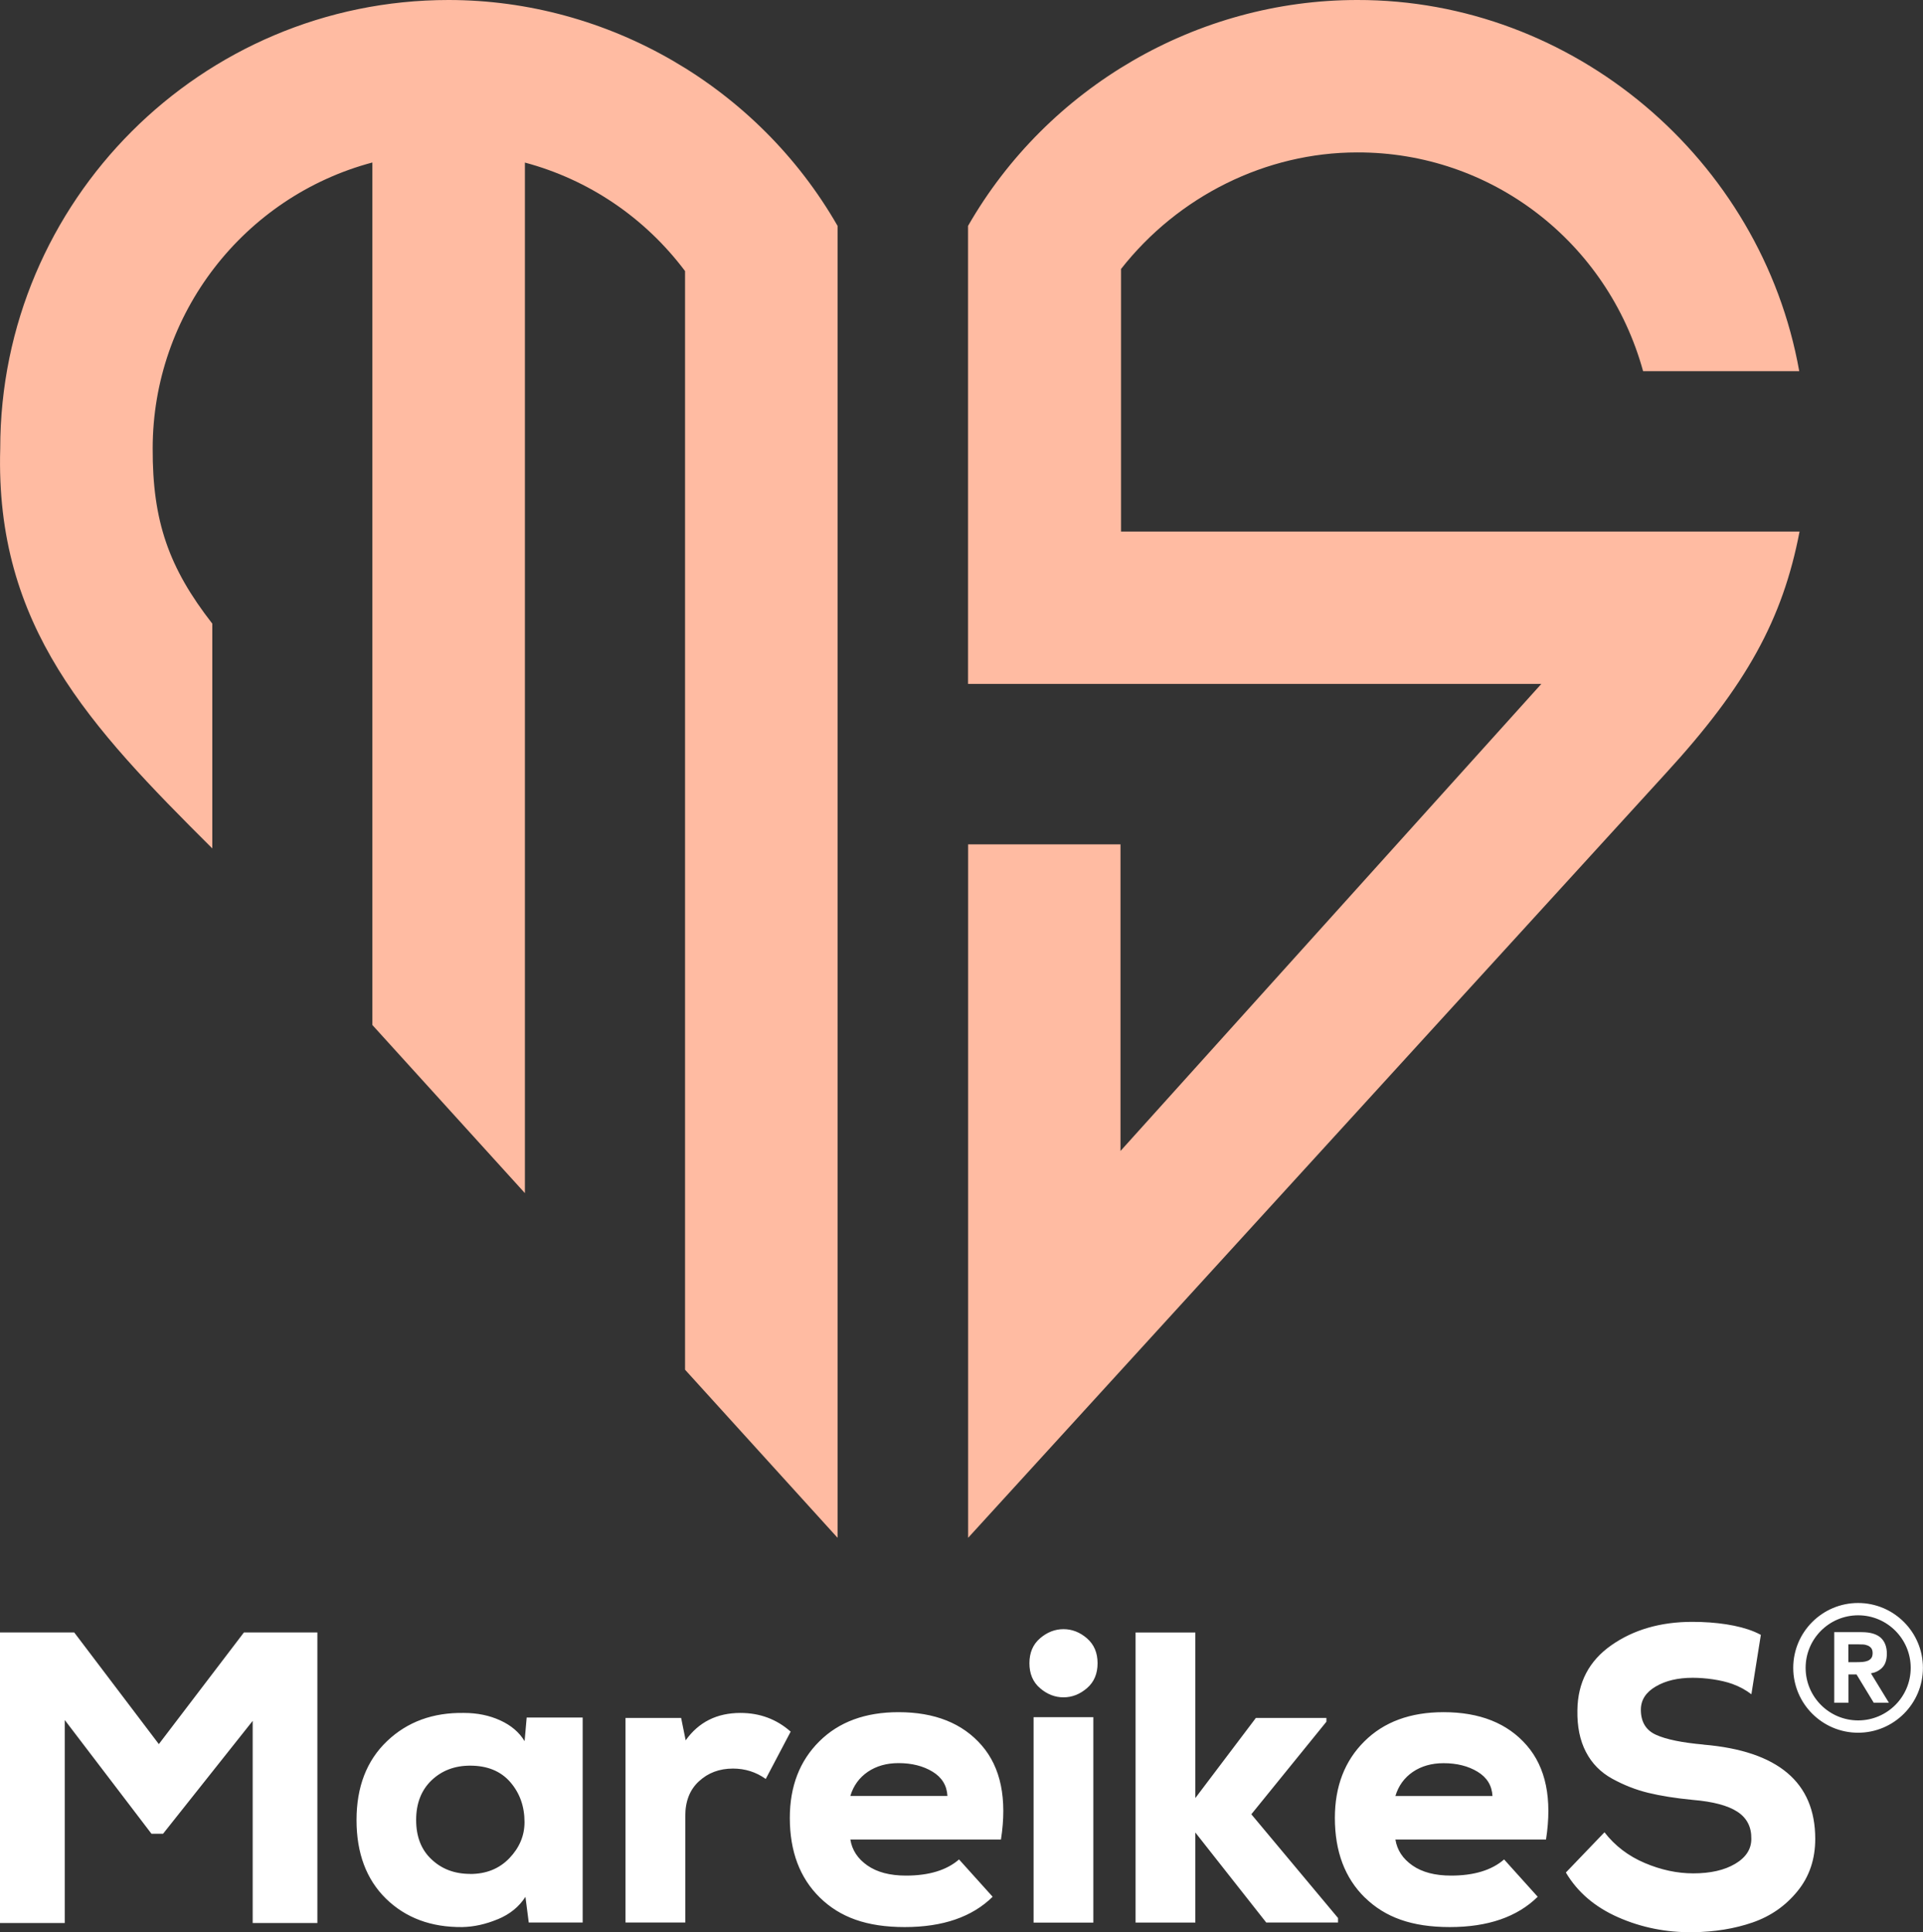
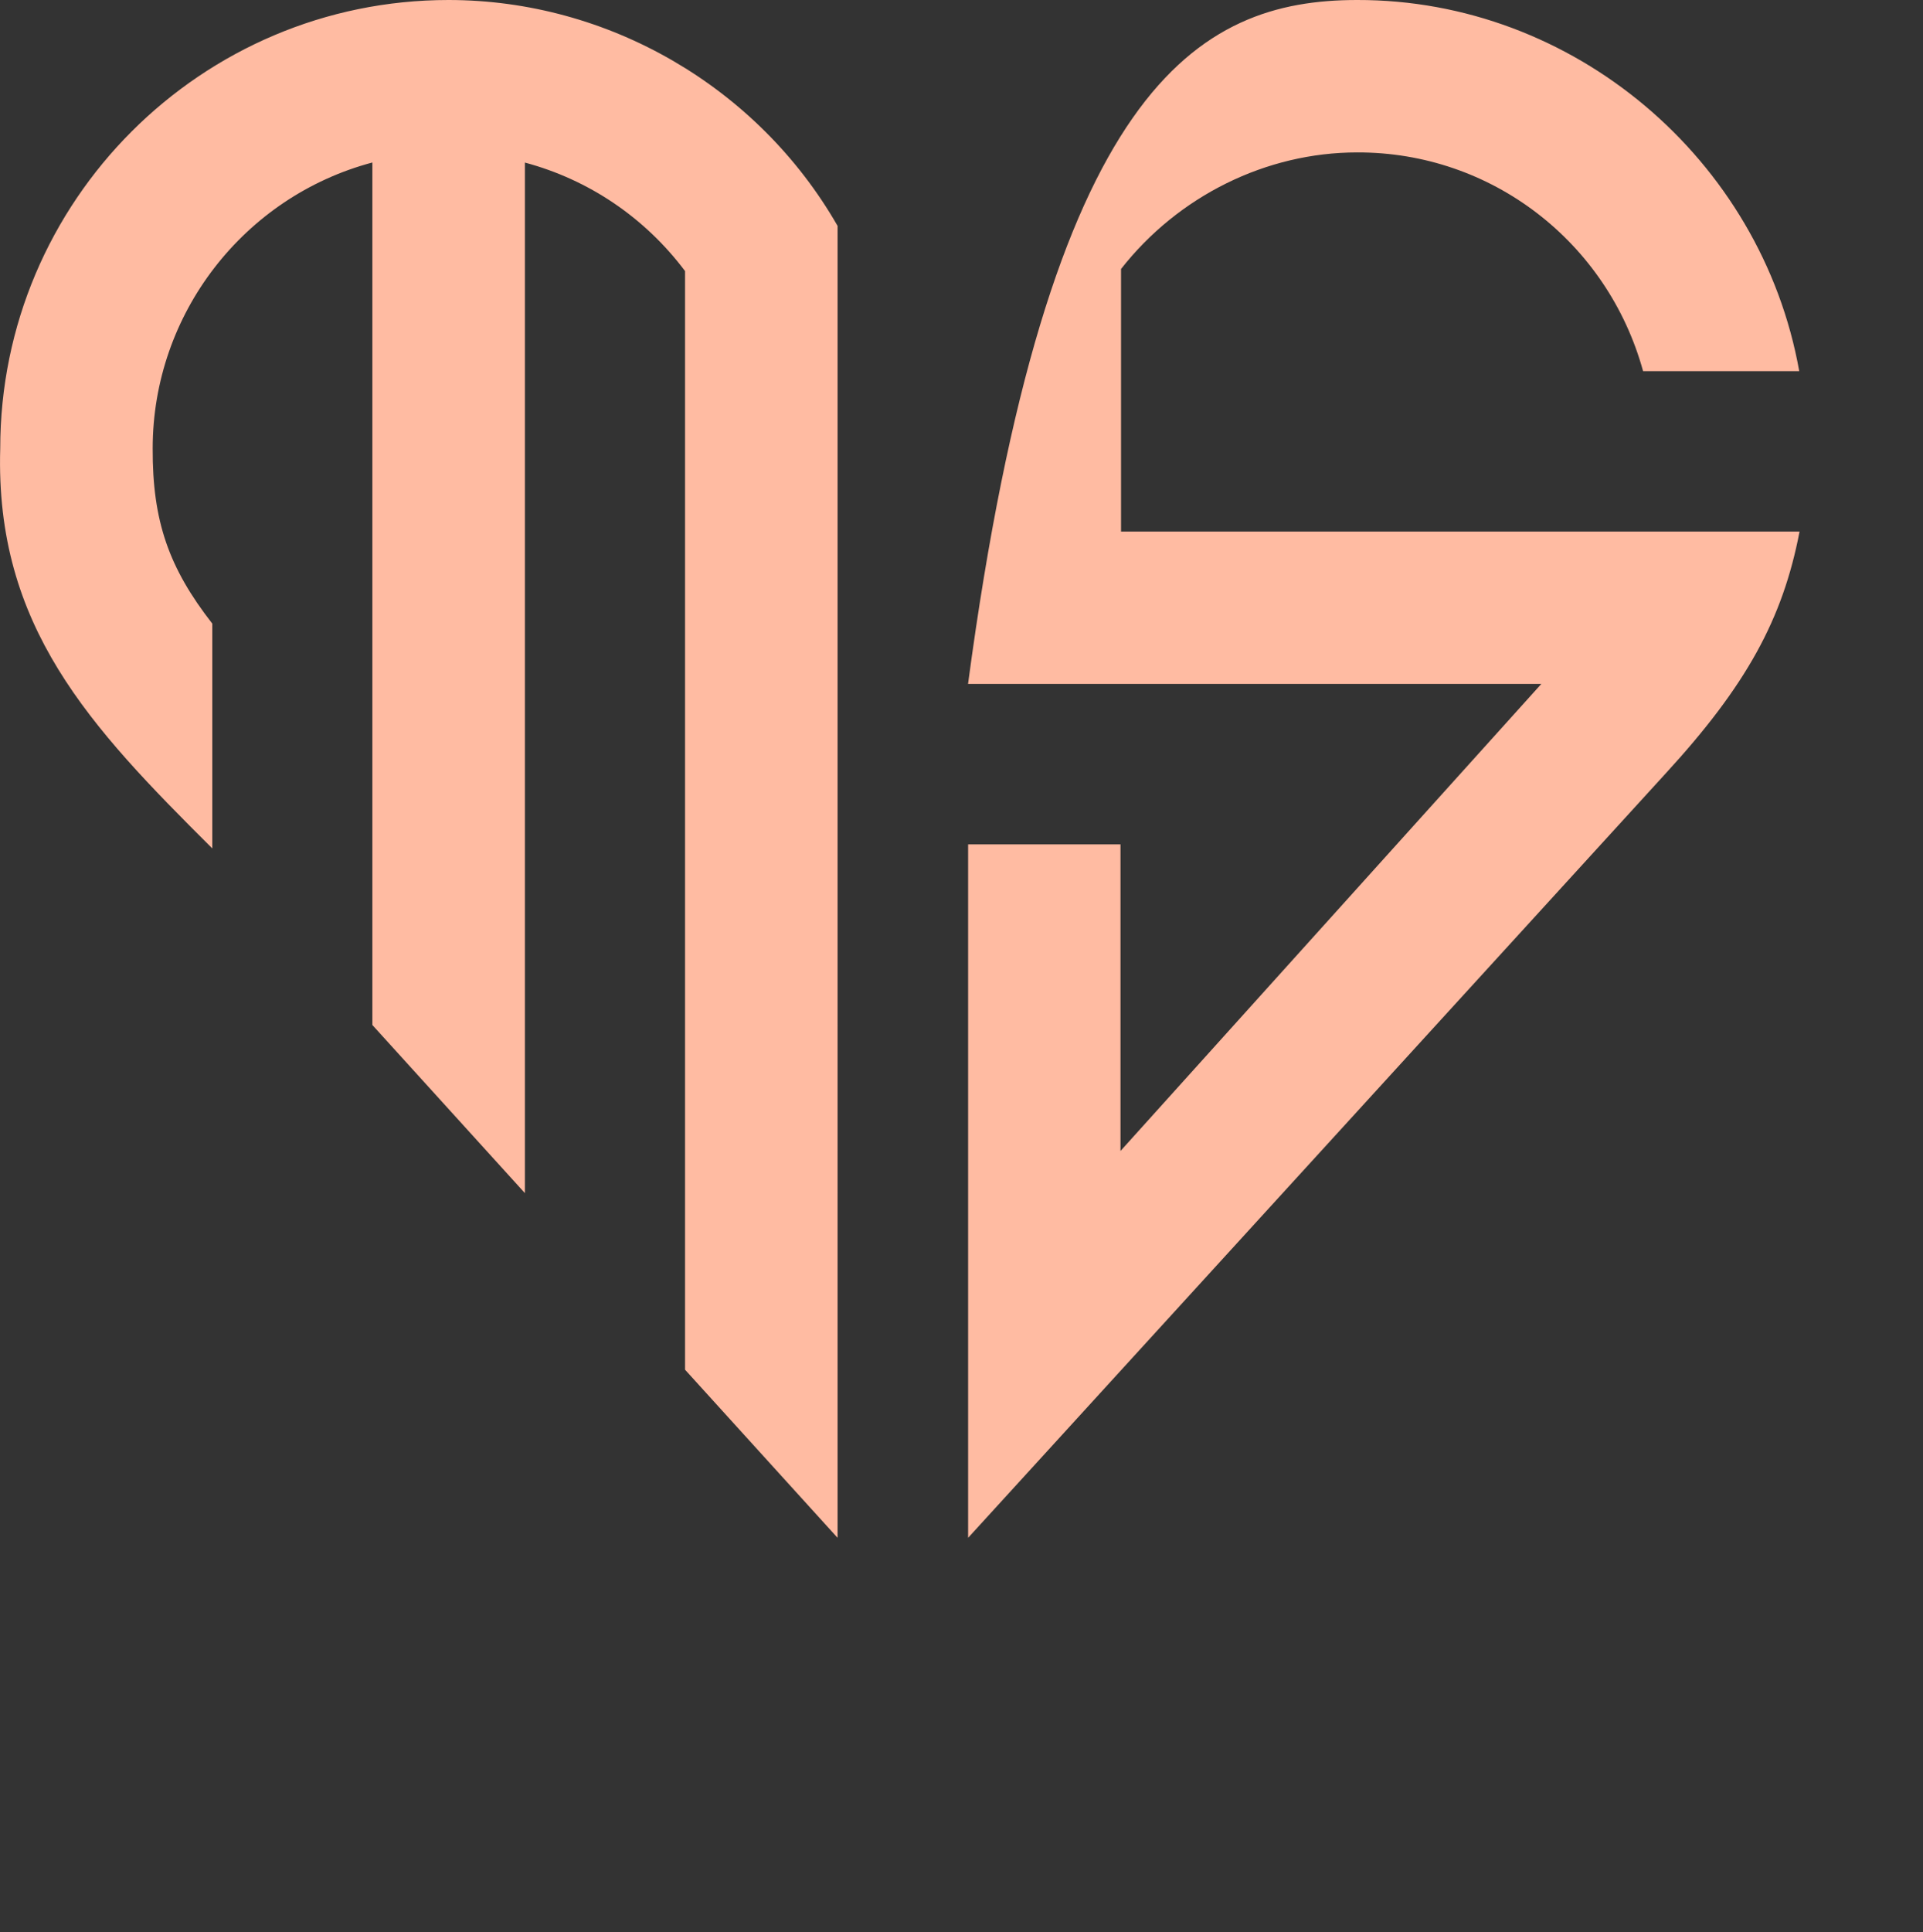
<svg xmlns="http://www.w3.org/2000/svg" id="a" viewBox="0 0 250 251.12">
  <rect x="0" y="0" width="250" height="251.12" fill="#333333" stroke="none" />
  <defs>
    <style>.b{fill:#fff;}.c{fill:#ffbba2;}</style>
  </defs>
-   <path class="b" d="M32.85,249.93v-26.27l-11.65,14.67h-1.51l-11.27-14.78v26.38H0v-37.76H9.65l11,14.51,11.06-14.51h9.55v37.76h-8.41Zm69.83-13.65c0-4.1,1.28-7.42,3.83-9.95,2.55-2.54,5.99-3.8,10.3-3.8,4.71,0,8.32,1.44,10.81,4.31,2.5,2.88,3.33,6.96,2.51,12.24h-19.58c.22,1.37,.95,2.49,2.21,3.37,1.26,.88,2.93,1.32,5.02,1.32,2.98,0,5.29-.7,6.9-2.1l4.37,4.85c-2.66,2.62-6.47,3.94-11.43,3.94s-8.42-1.28-11.03-3.83c-2.61-2.55-3.91-6.01-3.91-10.36Zm7.87-2.86h12.62c-.07-1.37-.72-2.42-1.94-3.16-1.22-.74-2.7-1.11-4.42-1.11-1.55,0-2.88,.38-3.99,1.13-1.11,.76-1.87,1.8-2.27,3.13Zm44.85,4.75l9.22,11.7h9.33v-.59l-11.27-13.48,9.76-12.03v-.49h-9.17l-7.87,10.41v-21.52h-7.77v37.7h7.77v-11.7Zm22.05,8.47c-2.61-2.55-3.91-6.01-3.91-10.36,0-4.1,1.28-7.42,3.83-9.95,2.55-2.54,5.99-3.8,10.3-3.8,4.71,0,8.32,1.44,10.81,4.31,2.5,2.88,3.33,6.96,2.51,12.24h-19.58c.22,1.37,.95,2.49,2.21,3.37,1.26,.88,2.93,1.32,5.02,1.32,2.98,0,5.29-.7,6.9-2.1l4.37,4.85c-2.66,2.62-6.47,3.94-11.43,3.94s-8.42-1.28-11.03-3.83Zm3.96-13.21h12.62c-.07-1.37-.72-2.42-1.94-3.16-1.22-.74-2.7-1.11-4.42-1.11-1.55,0-2.88,.38-3.99,1.13-1.11,.76-1.87,1.8-2.27,3.13Zm-46.2-14.02c.92,.79,1.93,1.19,3.05,1.19s2.13-.4,3.05-1.19c.92-.79,1.38-1.87,1.38-3.24s-.46-2.44-1.38-3.24c-.92-.79-1.93-1.19-3.05-1.19s-2.13,.4-3.05,1.19c-.92,.79-1.38,1.87-1.38,3.24s.46,2.45,1.38,3.24Zm-.84,30.47h7.77v-26.7h-7.77v26.7Zm87.1-23.14c-2.8-.25-4.86-.67-6.18-1.27-1.31-.59-1.97-1.68-1.97-3.26,0-1.26,.65-2.27,1.94-3.02,1.29-.76,2.89-1.13,4.8-1.13,1.62,0,3.7,.27,5.18,.81,.93,.34,1.74,.79,2.45,1.33l1.23-7.72c-.28-.15-.56-.28-.84-.4-2.04-.86-4.98-1.29-8.07-1.29-4.13,0-7.65,1.02-10.54,3.05-2.89,2.03-4.36,4.84-4.4,8.44-.04,2.12,.33,3.93,1.11,5.42,.77,1.49,1.91,2.65,3.42,3.48,1.51,.83,3.07,1.44,4.67,1.83s3.53,.7,5.8,.92c2.63,.22,4.56,.73,5.8,1.54,1.24,.81,1.84,1.99,1.81,3.53,0,1.33-.7,2.41-2.1,3.24-1.4,.83-3.22,1.24-5.45,1.24-2.09,0-4.19-.45-6.31-1.35-2.12-.9-3.87-2.23-5.23-3.99l-5.02,5.23c1.51,2.55,3.78,4.49,6.8,5.82,3.02,1.33,6.26,1.98,9.71,1.94,2.84-.04,5.43-.46,7.77-1.27,2.34-.81,4.28-2.16,5.82-4.05,1.55-1.89,2.32-4.16,2.32-6.82,0-7.34-4.84-11.42-14.51-12.24Zm21.76-9.26l2.34,3.83h-1.97l-2.24-3.68h-1.05v3.68h-1.85v-9.18h3.57c1.11,0,1.93,.24,2.47,.72,.53,.48,.8,1.18,.8,2.08,0,.81-.21,1.44-.64,1.85-.39,.38-.87,.61-1.43,.7Zm.05-1.98c.11-.15,.17-.37,.17-.64s-.06-.49-.17-.64c-.12-.15-.27-.27-.46-.35-.19-.08-.41-.13-.65-.14-.25-.01-.51-.02-.76-.02h-1.11v2.32h1.11c.25,0,.5-.01,.75-.03,.24-.02,.46-.07,.66-.15,.19-.08,.34-.19,.46-.35Zm-178.57,33.94c-1.56,.65-3.1,.99-4.61,1.02-4.06,.04-7.37-1.2-9.92-3.69-2.55-2.5-3.83-5.91-3.83-10.22s1.32-7.73,3.96-10.25c2.64-2.52,5.98-3.74,10.01-3.67,1.73,0,3.3,.32,4.72,.97,1.42,.65,2.47,1.55,3.16,2.7l.27-3.07h7.28v26.64h-7.01l-.43-3.34c-.83,1.29-2.02,2.26-3.59,2.91Zm-3.59-5.88c2.09,0,3.78-.68,5.1-2.05,1.31-1.37,1.97-2.93,1.97-4.69,0-2.05-.62-3.78-1.86-5.21-1.24-1.42-2.98-2.13-5.21-2.13-2.01,0-3.69,.64-5.02,1.91-1.33,1.28-2,2.99-2,5.15s.66,3.87,2,5.12c1.33,1.26,3,1.89,5.02,1.89Zm188.87-26.79c0,4.65-3.78,8.43-8.43,8.43s-8.43-3.78-8.43-8.43,3.78-8.43,8.43-8.43,8.43,3.78,8.43,8.43Zm-1.59,0c0-3.77-3.06-6.83-6.83-6.83s-6.83,3.06-6.83,6.83,3.06,6.83,6.83,6.83,6.83-3.06,6.83-6.83Zm-148.85,14.44l3.24-6.15c-1.83-1.62-4.01-2.43-6.53-2.43-3.06,0-5.43,1.19-7.12,3.56l-.59-2.91h-7.23v26.59h7.77v-13.86c0-1.91,.59-3.41,1.78-4.5,1.19-1.1,2.66-1.65,4.42-1.65,1.58,0,3,.45,4.26,1.35Z" />
-   <path class="c" d="M213.61,48.24c-4.62-16.79-19.73-28.48-37.17-28.43-11.83,0-23.25,5.65-30.7,15.15v34.13h88.21c-2.19,11.4-6.91,20-17.41,31.44l-90.68,99.34V109.74s19.81,0,19.81,0v39.85l54.71-60.7H125.85V29.36C136.22,11.29,155.67,0,176.44,0c28.08-.06,52.55,20.66,57.47,48.24h-20.29ZM27.59,81.04c-5.62-7.21-7.78-13.28-7.74-22.76,0-17.49,11.87-32.72,28.56-37.16v112.1s19.83,21.85,19.83,21.85V21.13c8.3,2.22,15.6,7.15,20.82,14.1V178.02s19.83,21.85,19.83,21.85V29.36C98.52,11.29,79.07,0,58.31,0,26.17,0,.03,26.14,.03,58.28c-.68,23.15,11.63,36.12,27.57,51.99h0v-29.23Z" />
+   <path class="c" d="M213.61,48.24c-4.62-16.79-19.73-28.48-37.17-28.43-11.83,0-23.25,5.65-30.7,15.15v34.13h88.21c-2.19,11.4-6.91,20-17.41,31.44l-90.68,99.34V109.74s19.81,0,19.81,0v39.85l54.71-60.7H125.85C136.22,11.29,155.67,0,176.44,0c28.08-.06,52.55,20.66,57.47,48.24h-20.29ZM27.59,81.04c-5.62-7.21-7.78-13.28-7.74-22.76,0-17.49,11.87-32.72,28.56-37.16v112.1s19.83,21.85,19.83,21.85V21.13c8.3,2.22,15.6,7.15,20.82,14.1V178.02s19.83,21.85,19.83,21.85V29.36C98.52,11.29,79.07,0,58.31,0,26.17,0,.03,26.14,.03,58.28c-.68,23.15,11.63,36.12,27.57,51.99h0v-29.23Z" />
</svg>